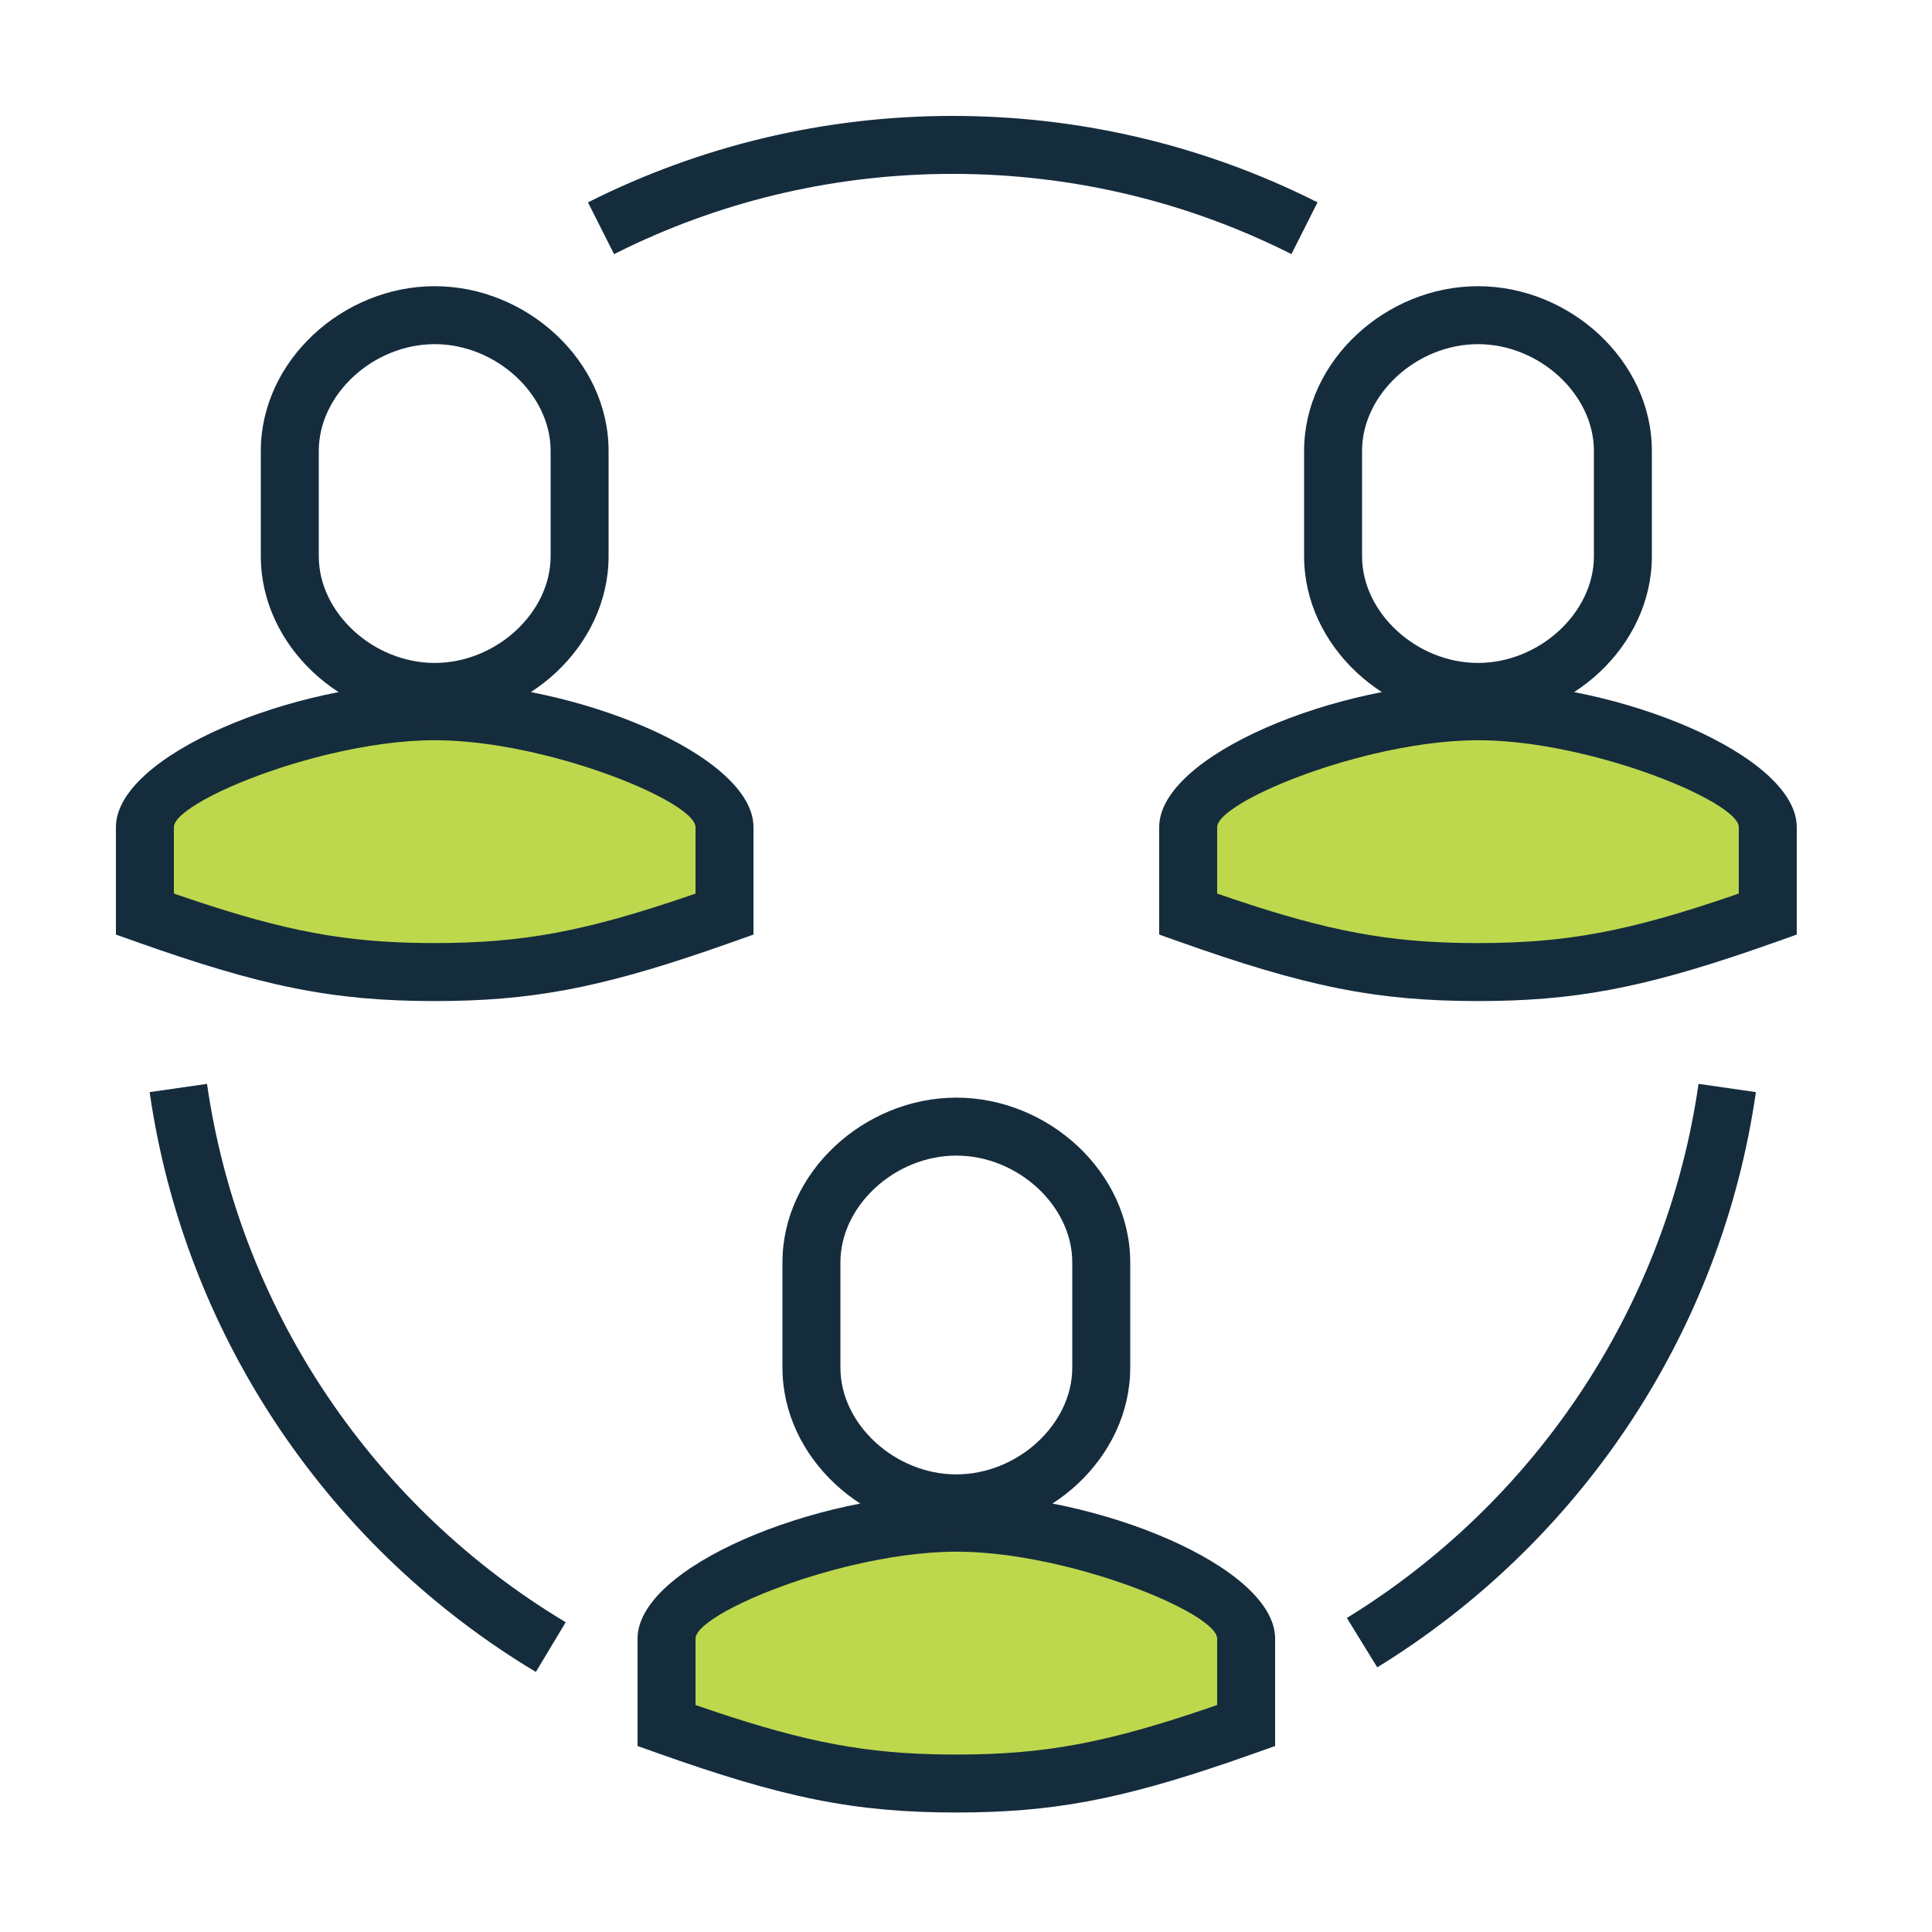
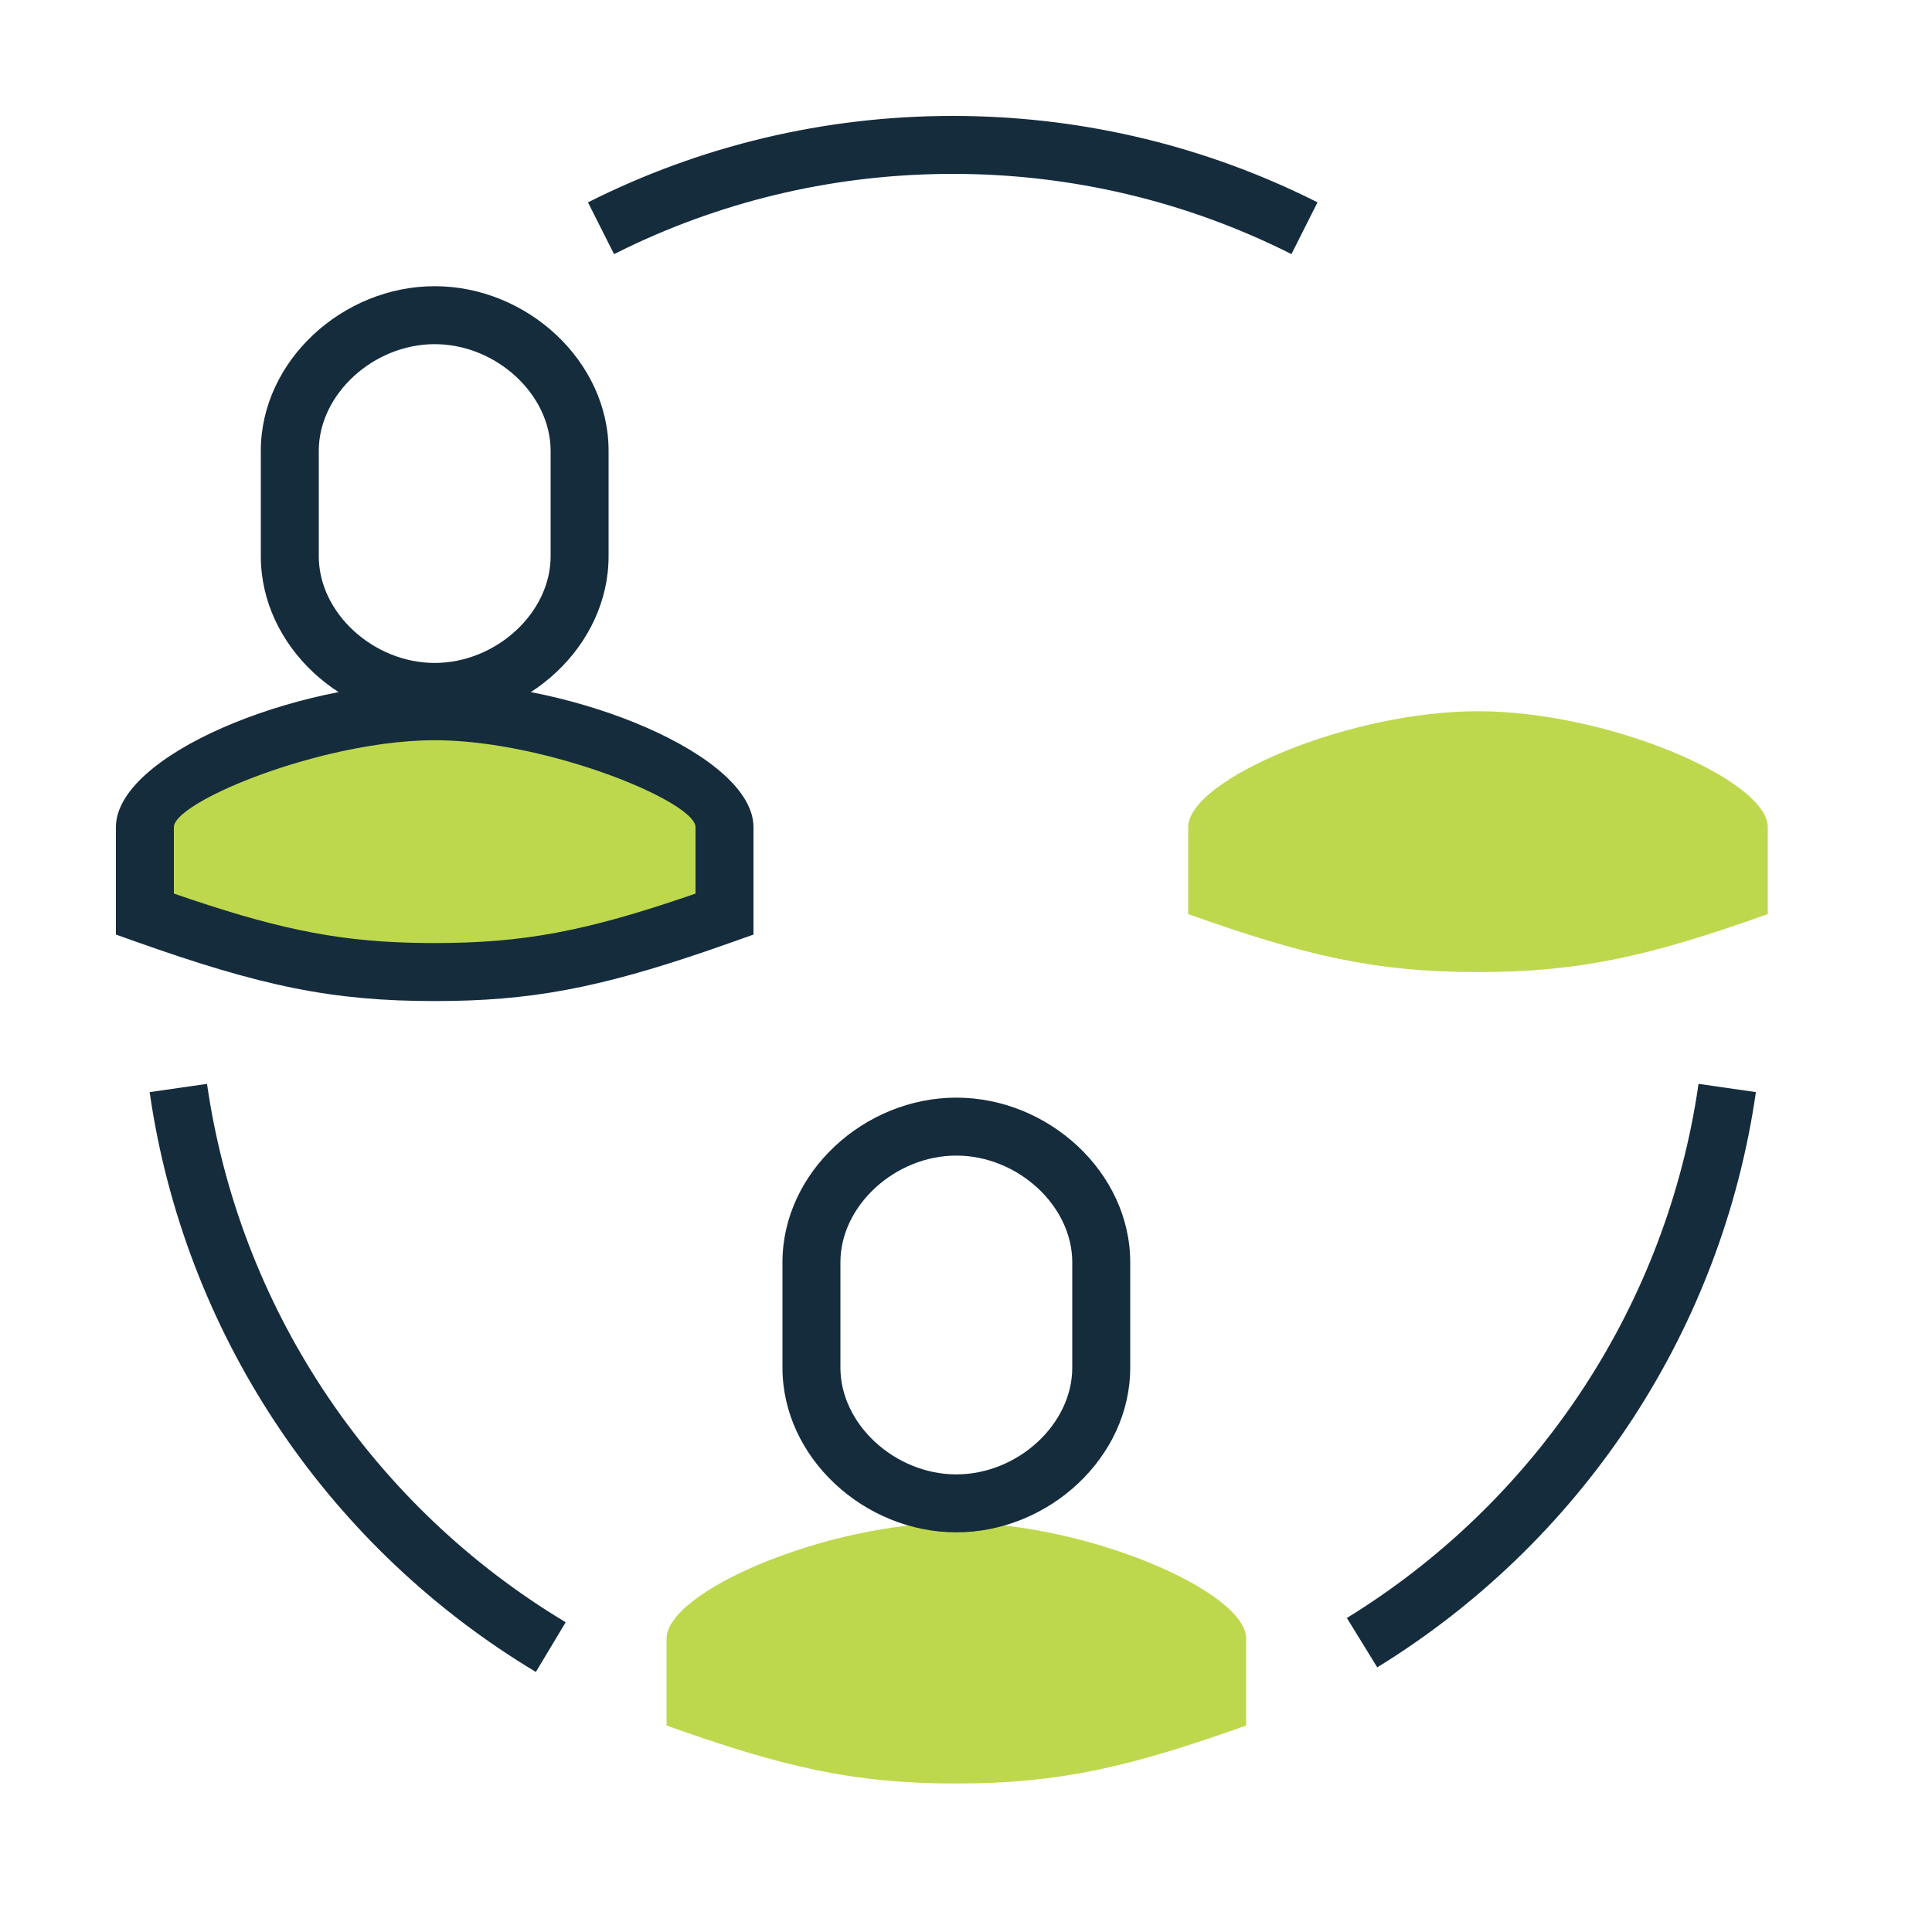
<svg xmlns="http://www.w3.org/2000/svg" width="80" height="80" viewBox="0 0 80 80">
  <g fill="none" fill-rule="evenodd">
    <g>
      <g>
-         <path d="M0 0H80V80H0z" transform="translate(-404 -397) translate(404 397)" />
        <g>
          <path fill="#152C3D" fill-rule="nonzero" d="M2.572 38.88c1.316 9.156 6.653 17.205 14.44 22.042l.412.252-1.235 2.058C7.708 58.142 1.837 49.55.272 39.722l-.076-.5 2.376-.341zM64.332 38.88l2.376.342c-1.4 9.742-7.025 18.32-15.251 23.552l-.428.267-1.258-2.044c7.72-4.748 13.05-12.635 14.488-21.633l.073-.484zM33.453-1.2c5.11 0 10.061 1.144 14.565 3.313l.538.265-1.08 2.144C43.163 2.348 38.39 1.2 33.453 1.2c-4.743 0-9.331 1.058-13.506 3.067l-.52.256-1.08-2.143C22.993.037 28.135-1.2 33.453-1.2z" transform="translate(-404 -397) translate(404 397) translate(6 6)" />
          <path fill="#BDD84D" d="M55.2 34.251c4.304 0 7.2-.693 12-2.4v-3.6c0-1.95-6.6-4.8-12-4.8s-12 2.85-12 4.8v3.6c4.8 1.707 7.696 2.4 12 2.4" transform="translate(-404 -397) translate(404 397) translate(6 6)" />
-           <path fill="#152C3D" fill-rule="nonzero" d="M55.2 22.251c-5.838 0-13.2 3.028-13.2 6v4.447l.798.284c5.231 1.86 8.167 2.47 12.402 2.47 3.943 0 6.76-.53 11.351-2.103l1.051-.367.798-.284v-4.447c0-2.972-7.362-6-13.2-6zm.259 2.403c.796.016 1.632.102 2.471.24l.56.1.557.113c.092.02.185.04.277.062l.55.132.272.07.537.147.526.157.257.08.503.168.486.172.464.177.442.18.417.18.198.092.374.181.342.18c.814.446 1.308.865 1.308 1.166L65.999 31l-.202.07c-4.367 1.5-6.939 1.981-10.597 1.981l-.402-.002c-3.306-.033-5.777-.494-9.678-1.803L44.4 31l.001-2.748c0-.295.476-.704 1.263-1.141l.33-.176.362-.178.39-.178.416-.178.44-.175.462-.173.238-.084.489-.166.25-.08.512-.156.523-.147.534-.139.27-.065.542-.122.548-.11.548-.096.548-.082c.729-.098 1.449-.154 2.135-.154l.259.003z" transform="translate(-404 -397) translate(404 397) translate(6 6)" />
-           <path fill="#152C3D" fill-rule="nonzero" d="M55.2 5.851c-3.815 0-7.2 3.094-7.2 6.817v4.366c0 3.723 3.385 6.817 7.2 6.817 3.815 0 7.2-3.094 7.2-6.817v-4.366c0-3.723-3.385-6.817-7.2-6.817zm0 2.4c2.535 0 4.8 2.07 4.8 4.417v4.366c0 2.347-2.265 4.417-4.8 4.417-2.535 0-4.8-2.07-4.8-4.417v-4.366c0-2.347 2.265-4.417 4.8-4.417z" transform="translate(-404 -397) translate(404 397) translate(6 6)" />
          <path fill="#BDD84D" d="M33.6 67.851c4.304 0 7.2-.693 12-2.4v-3.6c0-1.95-6.6-4.8-12-4.8s-12 2.85-12 4.8v3.6c4.8 1.707 7.696 2.4 12 2.4" transform="translate(-404 -397) translate(404 397) translate(6 6)" />
-           <path fill="#152C3D" fill-rule="nonzero" d="M33.6 55.851c-5.838 0-13.2 3.028-13.2 6v4.447l.798.284c5.231 1.86 8.167 2.47 12.402 2.47 3.943 0 6.76-.53 11.351-2.103l1.051-.367.798-.284v-4.447c0-2.972-7.362-6-13.2-6zm.259 2.403c.796.016 1.632.102 2.471.24l.56.1.557.113c.092.02.185.04.277.062l.55.132.272.07.537.147.526.157.257.08.503.168.486.172.464.177.442.18.417.18.198.092.374.181.342.18c.814.446 1.308.865 1.308 1.166V64.6l-.203.072c-4.367 1.498-6.939 1.98-10.597 1.98l-.402-.002c-3.306-.033-5.777-.494-9.678-1.803l-.72-.246v-2.749c0-.295.476-.704 1.263-1.141l.33-.176.362-.178.39-.178.416-.178.44-.175.462-.173.238-.084.489-.166.25-.08.512-.156.523-.147.534-.139.27-.065.542-.122.548-.11.548-.096.548-.082c.729-.098 1.449-.154 2.135-.154l.259.003z" transform="translate(-404 -397) translate(404 397) translate(6 6)" />
          <path fill="#152C3D" fill-rule="nonzero" d="M33.6 39.451c-3.815 0-7.2 3.094-7.2 6.817v4.366c0 3.723 3.385 6.817 7.2 6.817 3.815 0 7.2-3.094 7.2-6.817v-4.366c0-3.723-3.385-6.817-7.2-6.817zm0 2.4c2.535 0 4.8 2.07 4.8 4.417v4.366c0 2.347-2.265 4.417-4.8 4.417-2.535 0-4.8-2.07-4.8-4.417v-4.366c0-2.347 2.265-4.417 4.8-4.417z" transform="translate(-404 -397) translate(404 397) translate(6 6)" />
-           <path fill="#BDD84D" d="M12 34.251c4.304 0 7.2-.693 12-2.4v-3.6c0-1.95-6.6-4.8-12-4.8s-12 2.85-12 4.8v3.6c4.8 1.707 7.696 2.4 12 2.4" transform="translate(-404 -397) translate(404 397) translate(6 6)" />
+           <path fill="#BDD84D" d="M12 34.251c4.304 0 7.2-.693 12-2.4v-3.6c0-1.95-6.6-4.8-12-4.8s-12 2.85-12 4.8v3.6" transform="translate(-404 -397) translate(404 397) translate(6 6)" />
          <path fill="#152C3D" fill-rule="nonzero" d="M12 22.251c-5.838 0-13.2 3.028-13.2 6v4.447l.798.284c5.231 1.86 8.167 2.47 12.402 2.47 3.943 0 6.76-.53 11.351-2.103l1.051-.367.798-.284v-4.447c0-2.972-7.362-6-13.2-6zm.259 2.403c.796.016 1.632.102 2.471.24l.56.1.557.113c.092.02.185.04.277.062l.55.132.272.07.537.147.526.157.257.08.503.168.486.172.464.177.442.18.417.18.198.092.374.181.342.18c.814.446 1.308.865 1.308 1.166V31l-.203.072C18.23 32.569 15.658 33.05 12 33.05l-.402-.002c-3.306-.033-5.777-.494-9.678-1.803L1.2 31v-2.749c0-.295.476-.704 1.263-1.141l.33-.176.362-.178.39-.178.416-.178.44-.175.462-.173.238-.084.489-.166.25-.08.512-.156.523-.147.534-.139.27-.065.542-.122.548-.11.548-.096.548-.082c.729-.098 1.449-.154 2.135-.154l.259.003z" transform="translate(-404 -397) translate(404 397) translate(6 6)" />
          <path fill="#152C3D" fill-rule="nonzero" d="M12 5.851c-3.815 0-7.2 3.094-7.2 6.817v4.366c0 3.723 3.385 6.817 7.2 6.817 3.815 0 7.2-3.094 7.2-6.817v-4.366c0-3.723-3.385-6.817-7.2-6.817zm0 2.4c2.535 0 4.8 2.07 4.8 4.417v4.366c0 2.347-2.265 4.417-4.8 4.417-2.535 0-4.8-2.07-4.8-4.417v-4.366c0-2.347 2.265-4.417 4.8-4.417z" transform="translate(-404 -397) translate(404 397) translate(6 6)" />
        </g>
      </g>
    </g>
  </g>
</svg>